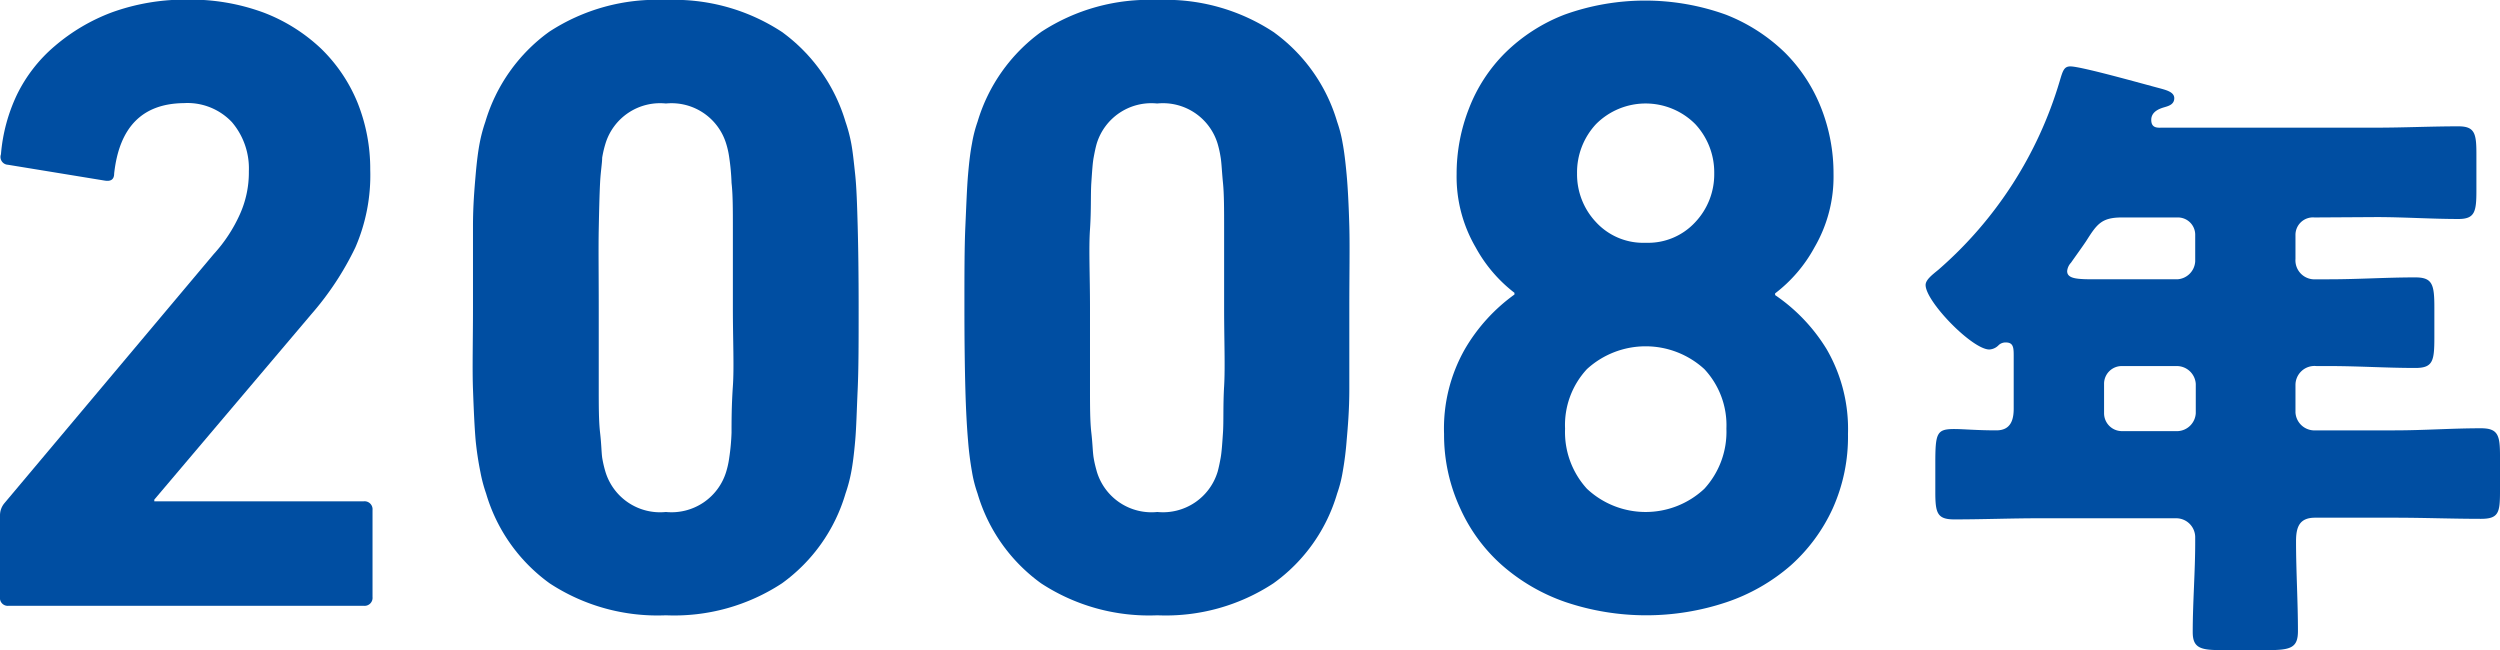
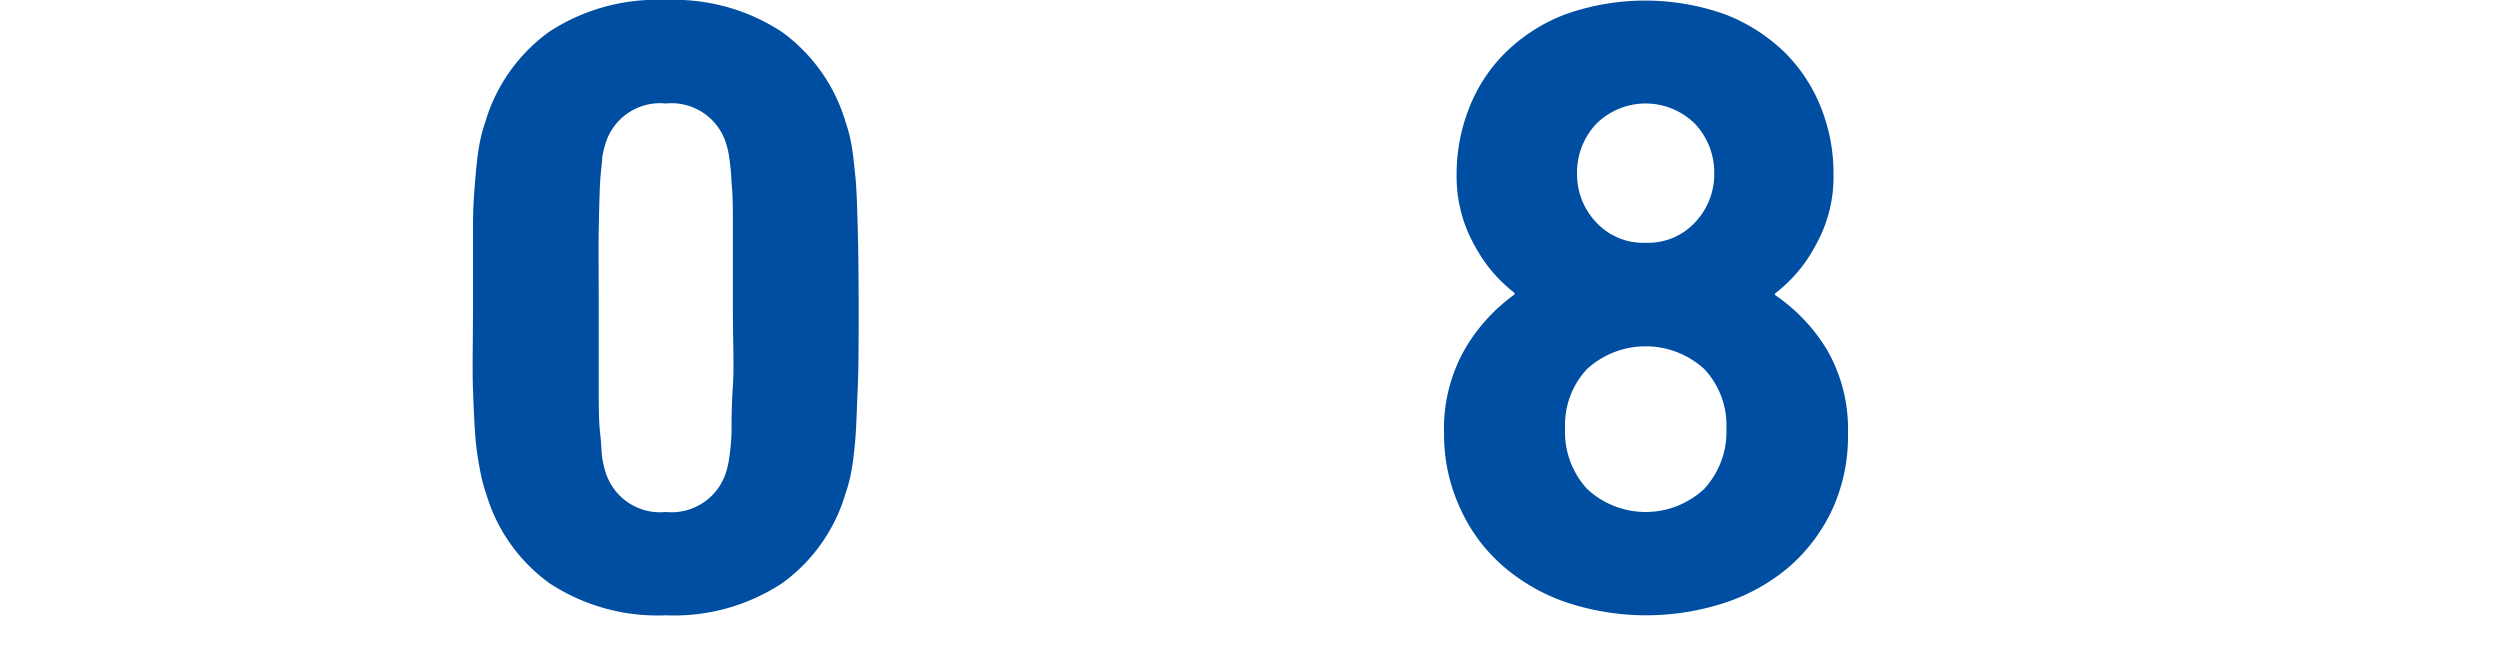
<svg xmlns="http://www.w3.org/2000/svg" viewBox="0 0 131.4 34.18">
  <defs>
    <style>.cls-1{fill:#004ea2;}</style>
  </defs>
  <g id="レイヤー_2" data-name="レイヤー 2">
    <g id="text">
-       <path class="cls-1" d="M0,27.09a1,1,0,0,1,.23-.64l11-13.09a7.9,7.9,0,0,0,1.38-2.1A5.36,5.36,0,0,0,13.08,9a3.75,3.75,0,0,0-.89-2.58,3.21,3.21,0,0,0-2.52-1C7.49,5.44,6.27,6.67,6,9.12c0,.31-.17.43-.51.37L.42,8.66a.41.41,0,0,1-.37-.55A9,9,0,0,1,.88,5a7.87,7.87,0,0,1,2-2.58,10,10,0,0,1,3-1.77,11.34,11.34,0,0,1,4-.67,11.09,11.09,0,0,1,4,.69,9.11,9.11,0,0,1,3,1.89,8.37,8.37,0,0,1,1.91,2.83,9.36,9.36,0,0,1,.67,3.53A9.52,9.52,0,0,1,18.68,13a15.61,15.61,0,0,1-2.32,3.52L8.11,26.26v.09h11a.42.42,0,0,1,.47.46v4.57a.42.42,0,0,1-.47.46H.46A.41.41,0,0,1,0,31.38Z" />
      <path class="cls-1" d="M25.55,25.94a7.69,7.69,0,0,1-.3-1.13A16.73,16.73,0,0,1,25,23.15c-.06-.69-.1-1.59-.14-2.69s0-2.54,0-4.29,0-3.18,0-4.28.08-2,.14-2.7.13-1.24.21-1.66a8,8,0,0,1,.3-1.13,9,9,0,0,1,3.34-4.72A10.33,10.33,0,0,1,35,0a10.32,10.32,0,0,1,6.1,1.68A9,9,0,0,1,44.44,6.4a8,8,0,0,1,.3,1.13c.08.42.14,1,.21,1.66s.1,1.59.13,2.7.05,2.53.05,4.28,0,3.18-.05,4.29-.07,2-.13,2.69-.13,1.25-.21,1.66a7.69,7.69,0,0,1-.3,1.13,8.91,8.91,0,0,1-3.34,4.72A10.32,10.32,0,0,1,35,32.34a10.33,10.33,0,0,1-6.11-1.68A8.91,8.91,0,0,1,25.55,25.94Zm6.27-1.15A3,3,0,0,0,35,26.91a3,3,0,0,0,3.17-2.12,4.54,4.54,0,0,0,.16-.74,11.37,11.37,0,0,0,.12-1.31c0-.6,0-1.42.07-2.44s0-2.41,0-4.13,0-3.09,0-4.12,0-1.84-.07-2.44a11.6,11.6,0,0,0-.12-1.32,4.41,4.41,0,0,0-.16-.73A3,3,0,0,0,35,5.44a3,3,0,0,0-3.18,2.12,5.65,5.65,0,0,0-.17.73c0,.28-.08.72-.11,1.32s-.05,1.41-.07,2.44,0,2.4,0,4.12,0,3.1,0,4.13,0,1.84.07,2.44.07,1,.11,1.31A5.83,5.83,0,0,0,31.82,24.79Z" />
-       <path class="cls-1" d="M51.38,25.94a6.64,6.64,0,0,1-.29-1.13,16.73,16.73,0,0,1-.21-1.66c-.06-.69-.11-1.59-.14-2.69s-.05-2.54-.05-4.29,0-3.18.05-4.28.08-2,.14-2.7S51,8,51.09,7.53a6.89,6.89,0,0,1,.29-1.13,9,9,0,0,1,3.34-4.72A10.35,10.35,0,0,1,60.83,0a10.3,10.3,0,0,1,6.1,1.68A8.91,8.91,0,0,1,70.28,6.4a6.89,6.89,0,0,1,.29,1.13c.08.42.15,1,.21,1.66s.11,1.59.14,2.7,0,2.53,0,4.28,0,3.18,0,4.29-.08,2-.14,2.69a16.73,16.73,0,0,1-.21,1.66,6.64,6.64,0,0,1-.29,1.13,8.87,8.87,0,0,1-3.35,4.72,10.3,10.3,0,0,1-6.1,1.68,10.35,10.35,0,0,1-6.11-1.68A8.91,8.91,0,0,1,51.38,25.94Zm6.27-1.15a3,3,0,0,0,3.18,2.12A3,3,0,0,0,64,24.79c.06-.22.11-.46.16-.74s.08-.71.12-1.31,0-1.42.06-2.44,0-2.41,0-4.13,0-3.09,0-4.12,0-1.84-.06-2.44-.07-1-.12-1.32-.1-.52-.16-.73a3,3,0,0,0-3.18-2.12,3,3,0,0,0-3.18,2.12c-.06.21-.11.46-.16.73s-.08.72-.12,1.32,0,1.41-.07,2.44,0,2.4,0,4.12,0,3.1,0,4.13,0,1.84.07,2.44.07,1,.12,1.31S57.59,24.57,57.65,24.79Z" />
      <path class="cls-1" d="M75.9,22.81A8.43,8.43,0,0,1,77,18.34a9.3,9.3,0,0,1,2.6-2.86v-.09A7.6,7.6,0,0,1,77.56,13a7.37,7.37,0,0,1-1-3.85,9.4,9.4,0,0,1,.65-3.45,8.35,8.35,0,0,1,1.91-2.93,9.11,9.11,0,0,1,3.11-2,12.52,12.52,0,0,1,8.48,0,9.3,9.3,0,0,1,3.11,2,8.49,8.49,0,0,1,1.91,2.93,9.39,9.39,0,0,1,.64,3.45,7.37,7.37,0,0,1-1,3.85,7.6,7.6,0,0,1-2.07,2.42v.09A9.3,9.3,0,0,1,96,18.34a8.34,8.34,0,0,1,1.13,4.47,9.17,9.17,0,0,1-.8,3.91,9.07,9.07,0,0,1-2.21,3,10,10,0,0,1-3.37,1.93,13.28,13.28,0,0,1-8.45,0,10,10,0,0,1-3.34-1.93,8.8,8.8,0,0,1-2.21-3A9.18,9.18,0,0,1,75.9,22.81Zm6.36-.28a4.42,4.42,0,0,0,1.15,3.16,4.51,4.51,0,0,0,6.17,0,4.43,4.43,0,0,0,1.16-3.16,4.32,4.32,0,0,0-1.16-3.13,4.57,4.57,0,0,0-6.17,0A4.32,4.32,0,0,0,82.26,22.53Zm4.24-9.77a3.37,3.37,0,0,0,2.6-1.08,3.66,3.66,0,0,0,1-2.56,3.72,3.72,0,0,0-1-2.6,3.68,3.68,0,0,0-5.21,0,3.72,3.72,0,0,0-1,2.6,3.66,3.66,0,0,0,1,2.56A3.37,3.37,0,0,0,86.5,12.76Z" />
-       <path class="cls-1" d="M121.65,11.43a.92.92,0,0,0-1,.94v1.24a1,1,0,0,0,1.07,1.07h.7c1.51,0,3-.1,4.53-.1.9,0,1,.37,1,1.58v1.57c0,1.24-.07,1.61-1,1.61-1.51,0-3-.1-4.53-.1h-.67a1,1,0,0,0-1.1,1v1.44a1,1,0,0,0,.93.94h4.29c1.51,0,3-.11,4.53-.11.9,0,1,.37,1,1.45v1.87c0,1.11-.07,1.44-1,1.44-1.51,0-3-.06-4.53-.06h-4.19c-.83,0-1,.5-1,1.24,0,1.57.1,3.15.1,4.72,0,.87-.37,1-1.58,1h-2.44c-1.08,0-1.51-.1-1.51-.94,0-1.57.13-3.15.13-4.72v-.27a1,1,0,0,0-1-1h-7.17c-1.5,0-3,.06-4.49.06-.9,0-1-.33-1-1.44V24.36c0-1.6.07-1.81,1-1.81.47,0,1.17.07,2.21.07.74,0,.91-.53.91-1.14V18.74c0-.44,0-.74-.41-.74a.53.53,0,0,0-.37.13.74.74,0,0,1-.5.24c-.9,0-3.35-2.52-3.35-3.39,0-.27.34-.53.67-.8a21.05,21.05,0,0,0,6.37-9.89c.17-.57.23-.8.57-.8.57,0,3.89.94,4.66,1.14.36.1.8.2.8.53s-.3.41-.5.47-.71.2-.71.67.37.41.61.41H124.9c1.44,0,2.88-.07,4.32-.07.87,0,.94.4.94,1.47V10c0,1.11-.07,1.51-.94,1.51-1.44,0-2.88-.1-4.32-.1Zm-10.12,0c-1.07,0-1.31.34-1.88,1.24-.2.3-.47.67-.8,1.14a.74.74,0,0,0-.2.44c0,.43.6.43,1.57.43h4.22a1,1,0,0,0,.94-.94V12.37a.91.91,0,0,0-.94-.94Zm0,7.81a.93.93,0,0,0-.94.94v1.54a.94.94,0,0,0,.94.94h2.94a1,1,0,0,0,.94-.94V20.18a1,1,0,0,0-1-.94Z" />
    </g>
  </g>
</svg>